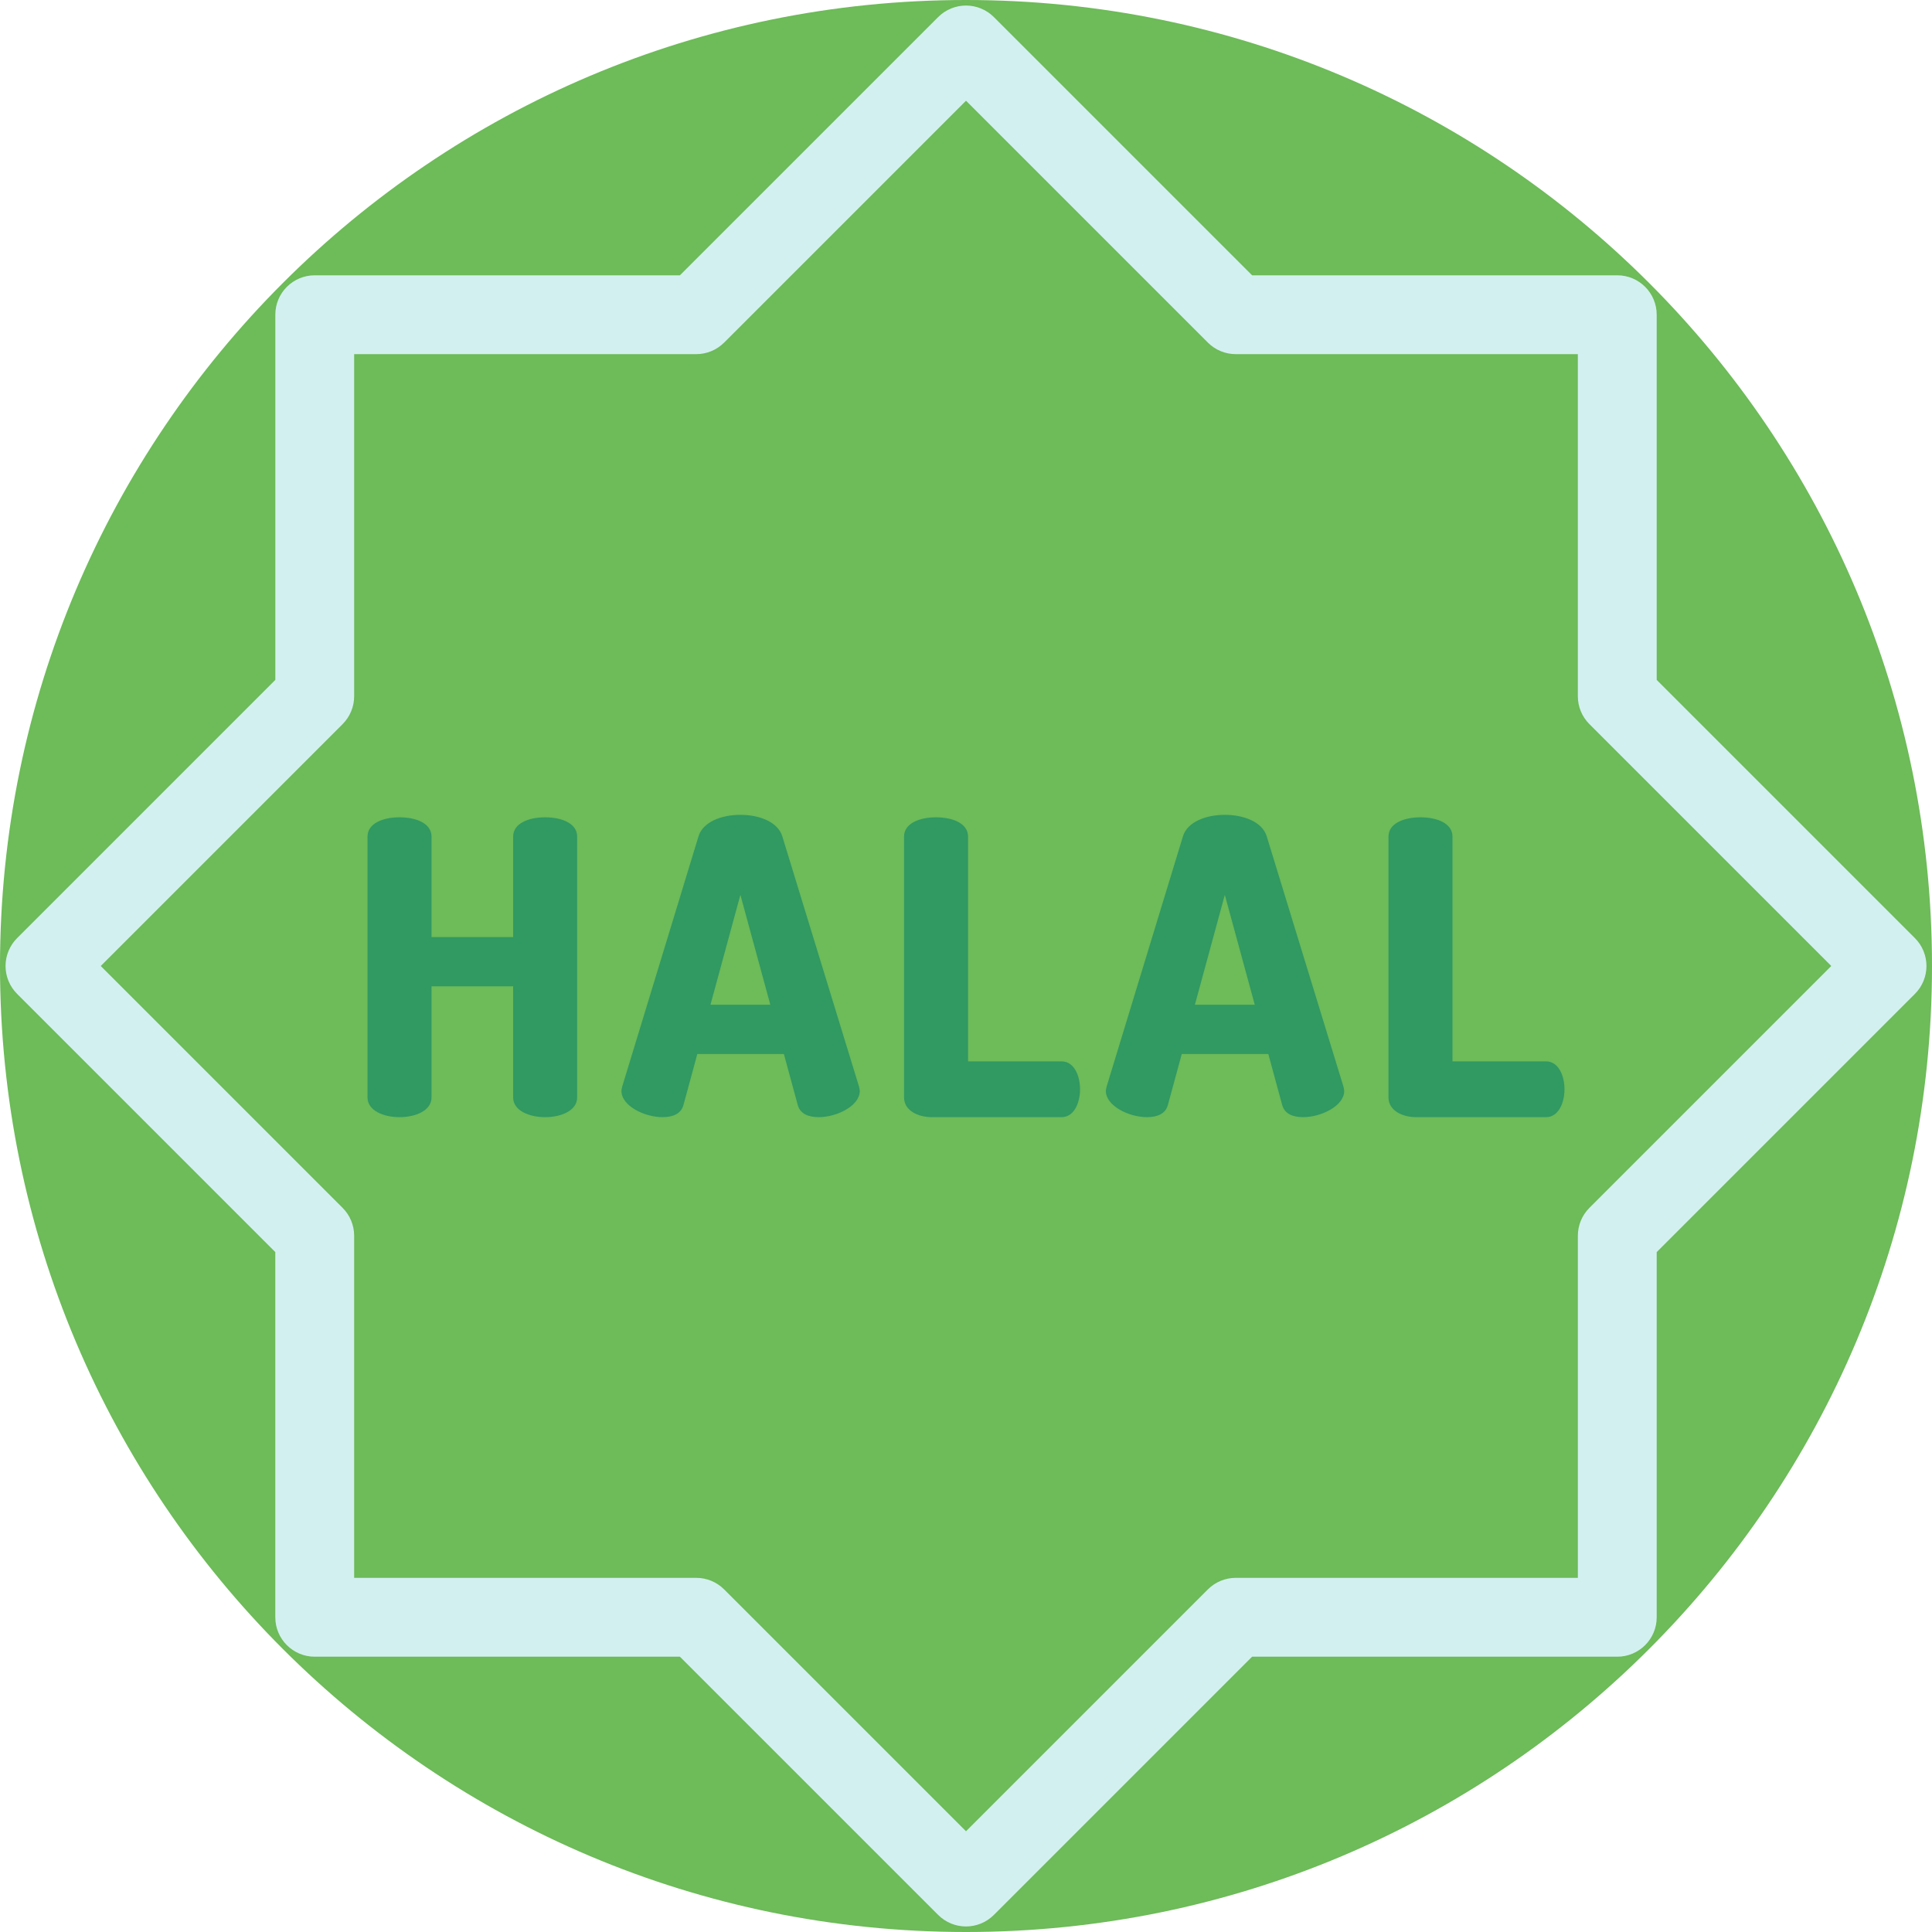
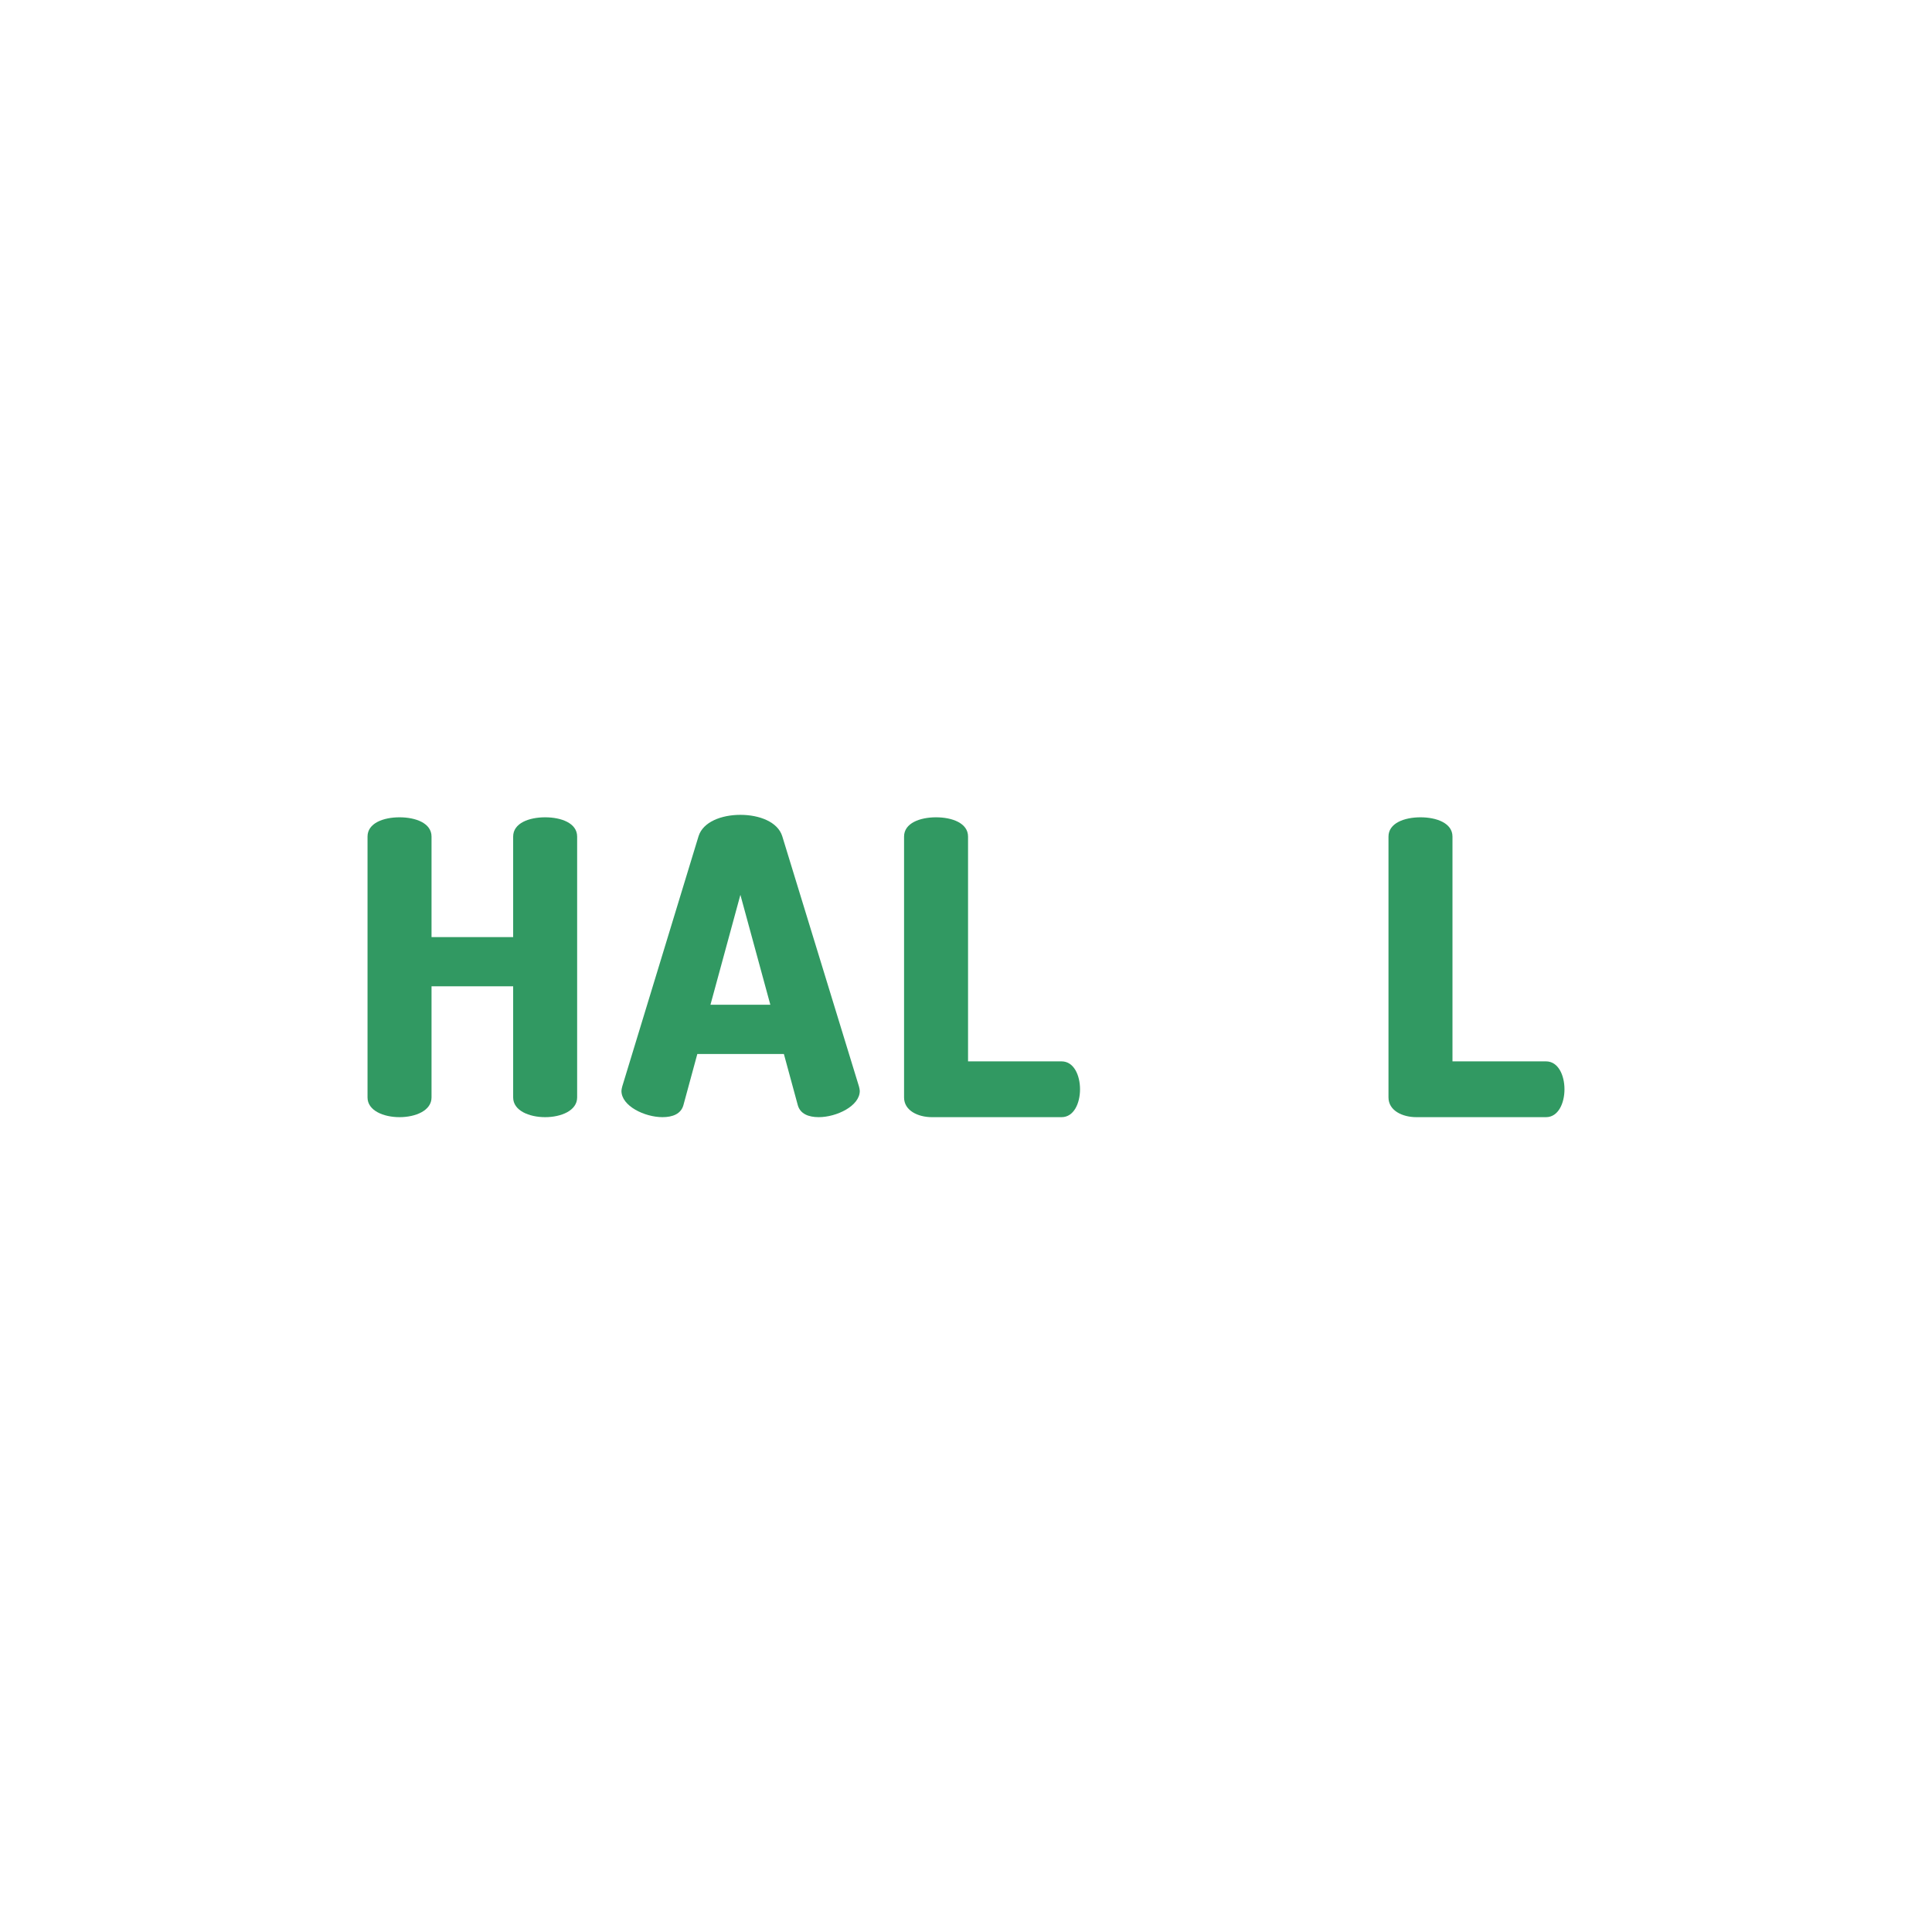
<svg xmlns="http://www.w3.org/2000/svg" height="512pt" viewBox="0 0 512 512" width="512pt">
-   <path d="m512 256c0 141.387-114.613 256-256 256s-256-114.613-256-256 114.613-256 256-256 256 114.613 256 256zm0 0" fill="#6dbb59" />
-   <path d="m256 510.531c-2.676 0-5.348-1.02-7.387-3.062l-68.43-68.426h-96.777c-5.77 0-10.449-4.68-10.449-10.449v-96.777l-68.426-68.43c-1.961-1.957-3.062-4.617-3.062-7.387s1.102-5.43 3.062-7.387l68.43-68.43v-96.777c0-5.77 4.676-10.449 10.449-10.449h96.773l68.43-68.426c4.082-4.082 10.695-4.082 14.777 0l68.43 68.426h96.773c5.77 0 10.449 4.68 10.449 10.449v96.777l68.43 68.43c1.961 1.957 3.059 4.617 3.059 7.387s-1.098 5.43-3.059 7.387l-68.43 68.43v96.777c0 5.77-4.68 10.449-10.449 10.449h-96.773l-68.43 68.426c-2.043 2.043-4.715 3.062-7.391 3.062zm-162.145-92.387h90.656c2.77 0 5.43 1.102 7.387 3.059l64.102 64.102 64.102-64.102c1.961-1.957 4.617-3.059 7.387-3.059h90.656v-90.656c0-2.77 1.102-5.43 3.059-7.387l64.102-64.102-64.102-64.102c-1.961-1.957-3.062-4.617-3.062-7.387v-90.656h-90.652c-2.77 0-5.43-1.102-7.387-3.059l-64.102-64.102-64.102 64.102c-1.961 1.957-4.617 3.059-7.391 3.059h-90.652v90.656c0 2.77-1.102 5.43-3.059 7.387l-64.102 64.102 64.102 64.102c1.957 1.957 3.059 4.617 3.059 7.387zm0 0" fill="#d3f0f0" />
  <g fill="#319962">
    <path d="m135.992 261.383h-21.633v29.457c0 3.48-4.238 5.219-8.48 5.219-4.238 0-8.48-1.738-8.48-5.219v-69.137c0-3.586 4.242-5.109 8.48-5.109 4.242 0 8.48 1.523 8.48 5.109v26.633h21.633v-26.633c0-3.586 4.238-5.109 8.477-5.109 4.242 0 8.48 1.523 8.48 5.109v69.137c0 3.48-4.238 5.219-8.48 5.219-4.238 0-8.477-1.738-8.477-5.219zm0 0" />
    <path d="m164.688 289.102c0-.328.109-.762.219-1.199l20.219-66.309c1.195-3.805 6.09-5.652 11.09-5.652 4.996 0 9.891 1.848 11.086 5.652l20.328 66.309c.109.438.219.871.219 1.199 0 4.02-6.199 6.957-10.871 6.957-2.719 0-4.895-.871-5.547-3.152l-3.695-13.59h-22.938l-3.695 13.59c-.652 2.281-2.824 3.152-5.543 3.152-4.676 0-10.871-2.934-10.871-6.957zm39.461-22.828-7.938-29.133-7.934 29.133zm0 0" />
    <path d="m246.977 296.059c-3.695 0-7.391-1.738-7.391-5.219v-69.137c0-3.586 4.238-5.109 8.477-5.109 4.242 0 8.48 1.523 8.48 5.109v59.57h24.785c3.262 0 4.891 3.699 4.891 7.395 0 3.695-1.629 7.391-4.891 7.391zm0 0" />
-     <path d="m293.066 289.102c0-.328.109-.762.219-1.199l20.219-66.309c1.199-3.805 6.09-5.652 11.09-5.652s9.891 1.848 11.086 5.652l20.328 66.309c.109.438.219.871.219 1.199 0 4.02-6.195 6.957-10.871 6.957-2.719 0-4.891-.871-5.543-3.152l-3.695-13.59h-22.938l-3.699 13.59c-.652 2.281-2.824 3.152-5.543 3.152-4.676 0-10.871-2.934-10.871-6.957zm39.461-22.828-7.938-29.133-7.934 29.133zm0 0" />
    <path d="m375.355 296.059c-3.695 0-7.391-1.738-7.391-5.219v-69.137c0-3.586 4.238-5.109 8.477-5.109 4.242 0 8.48 1.523 8.48 5.109v59.57h24.785c3.262 0 4.895 3.699 4.895 7.395 0 3.695-1.633 7.391-4.895 7.391zm0 0" />
  </g>
</svg>